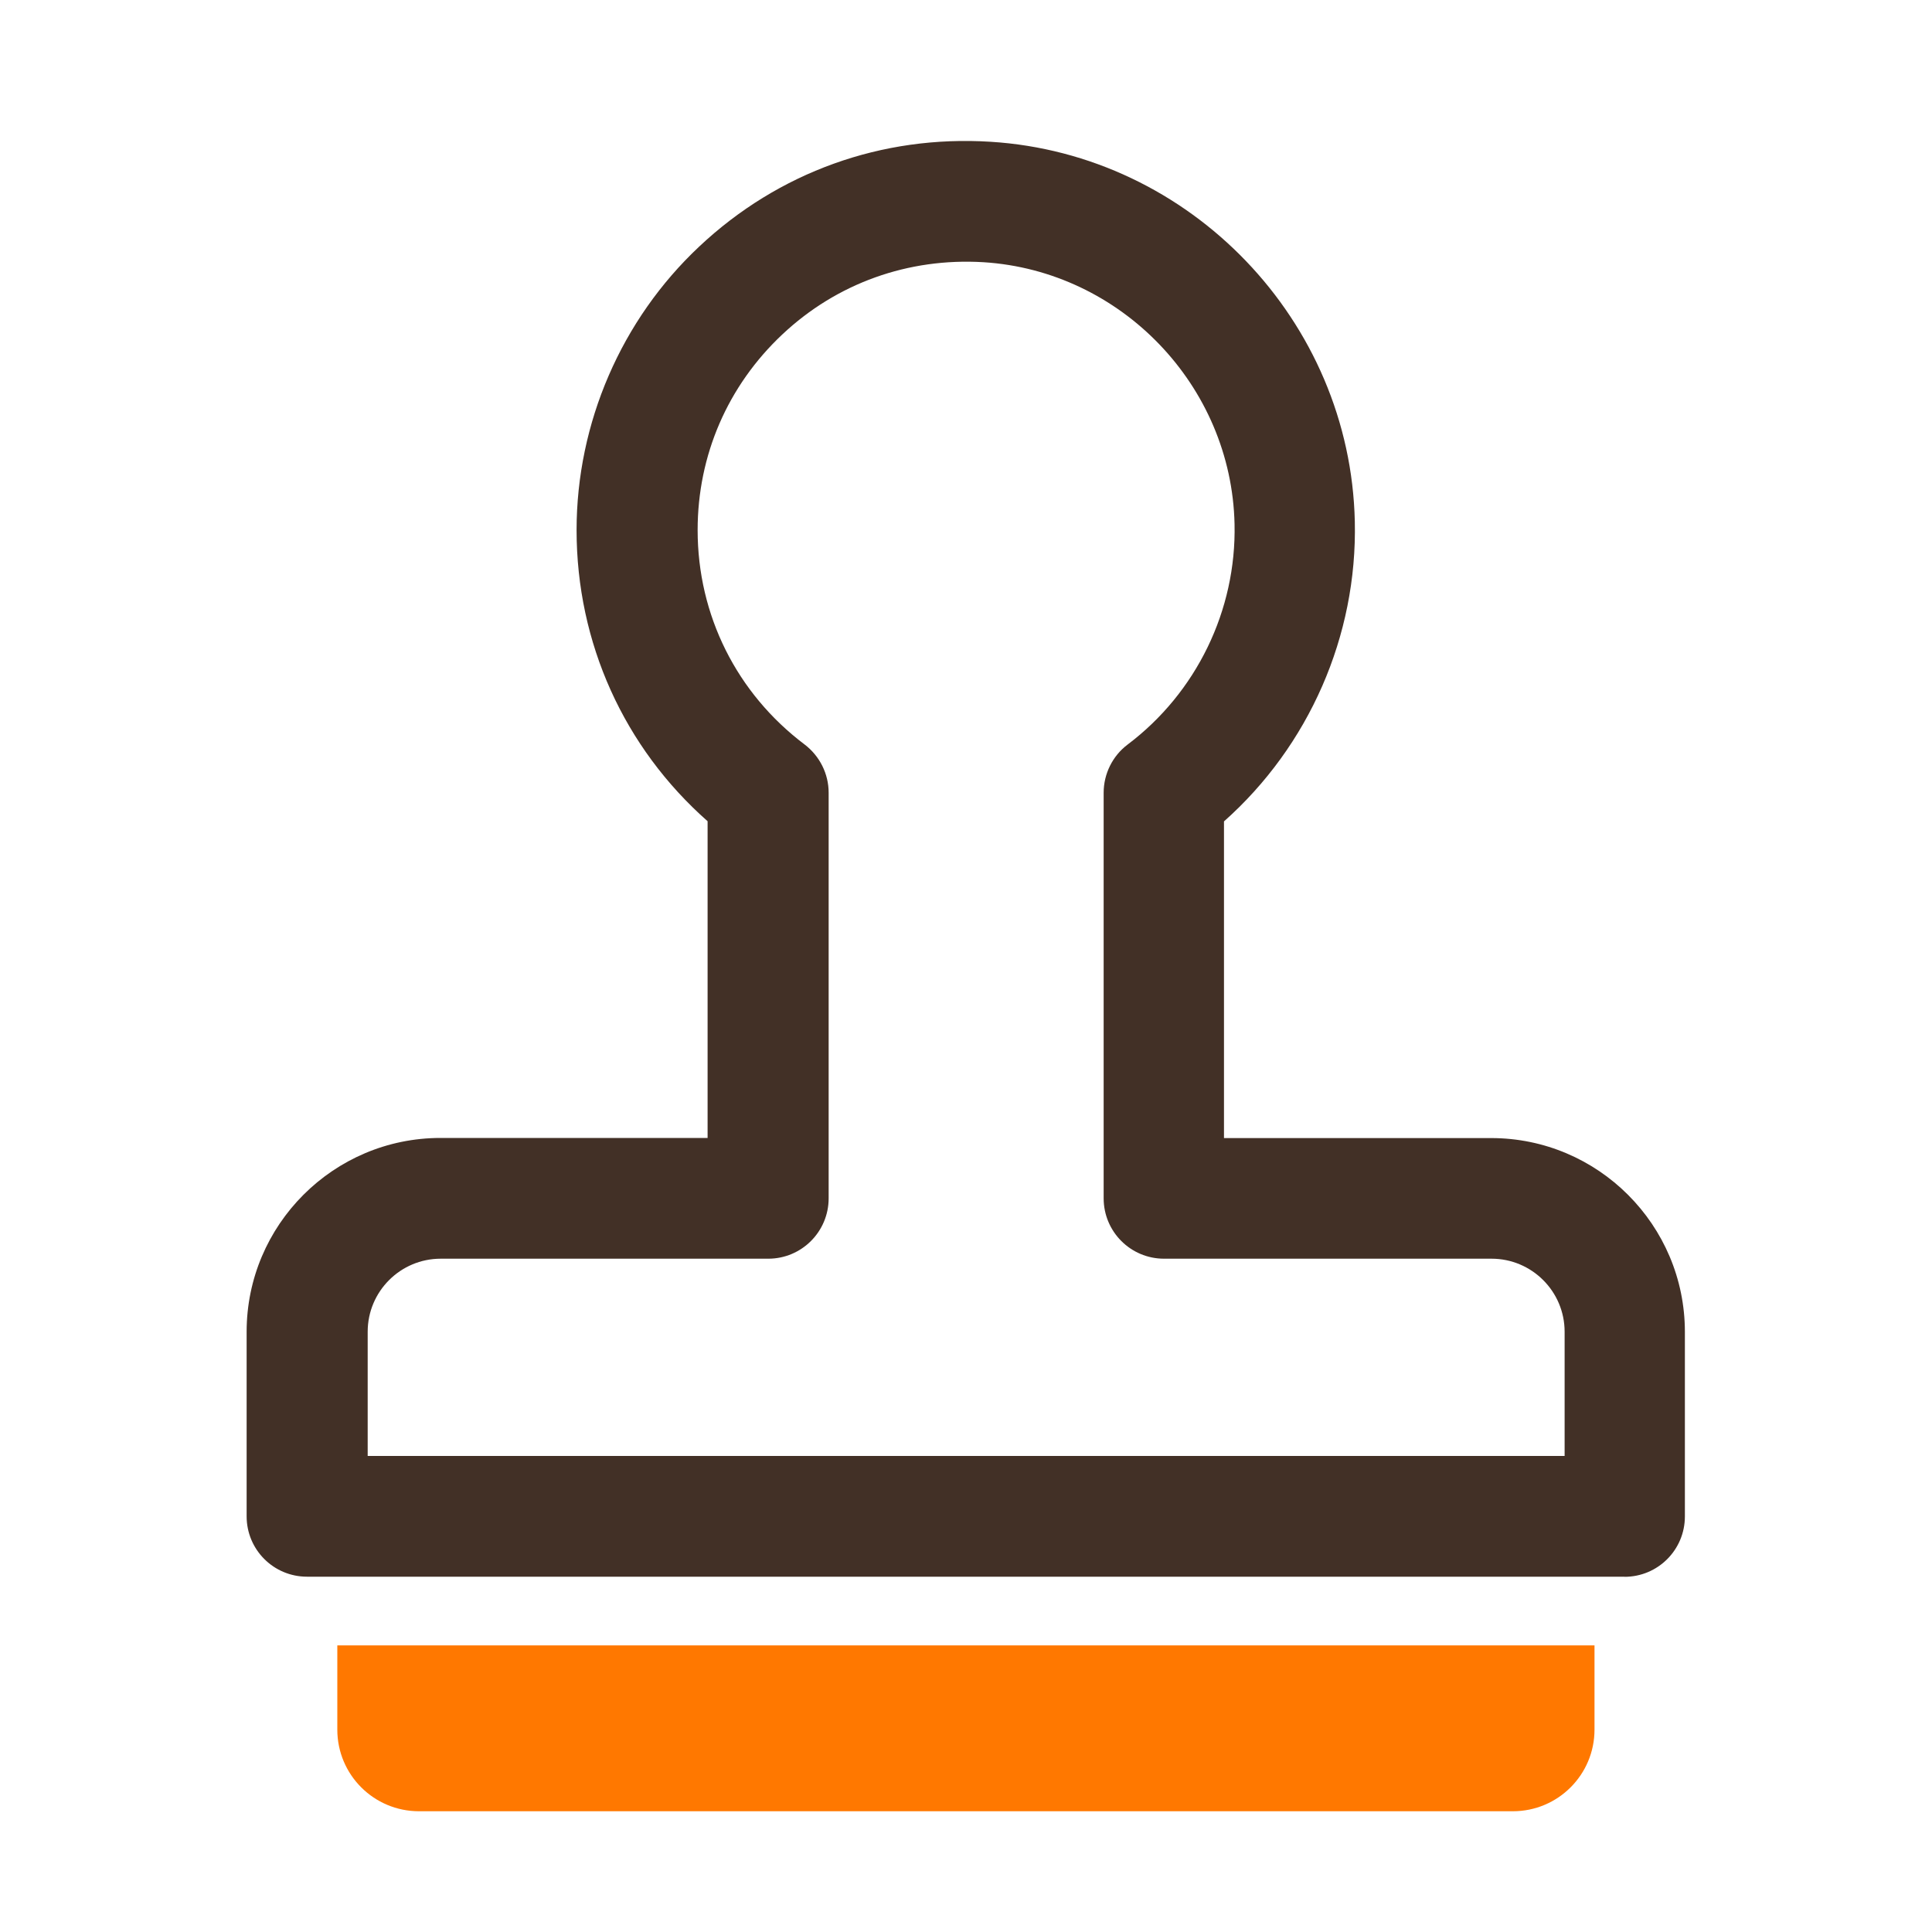
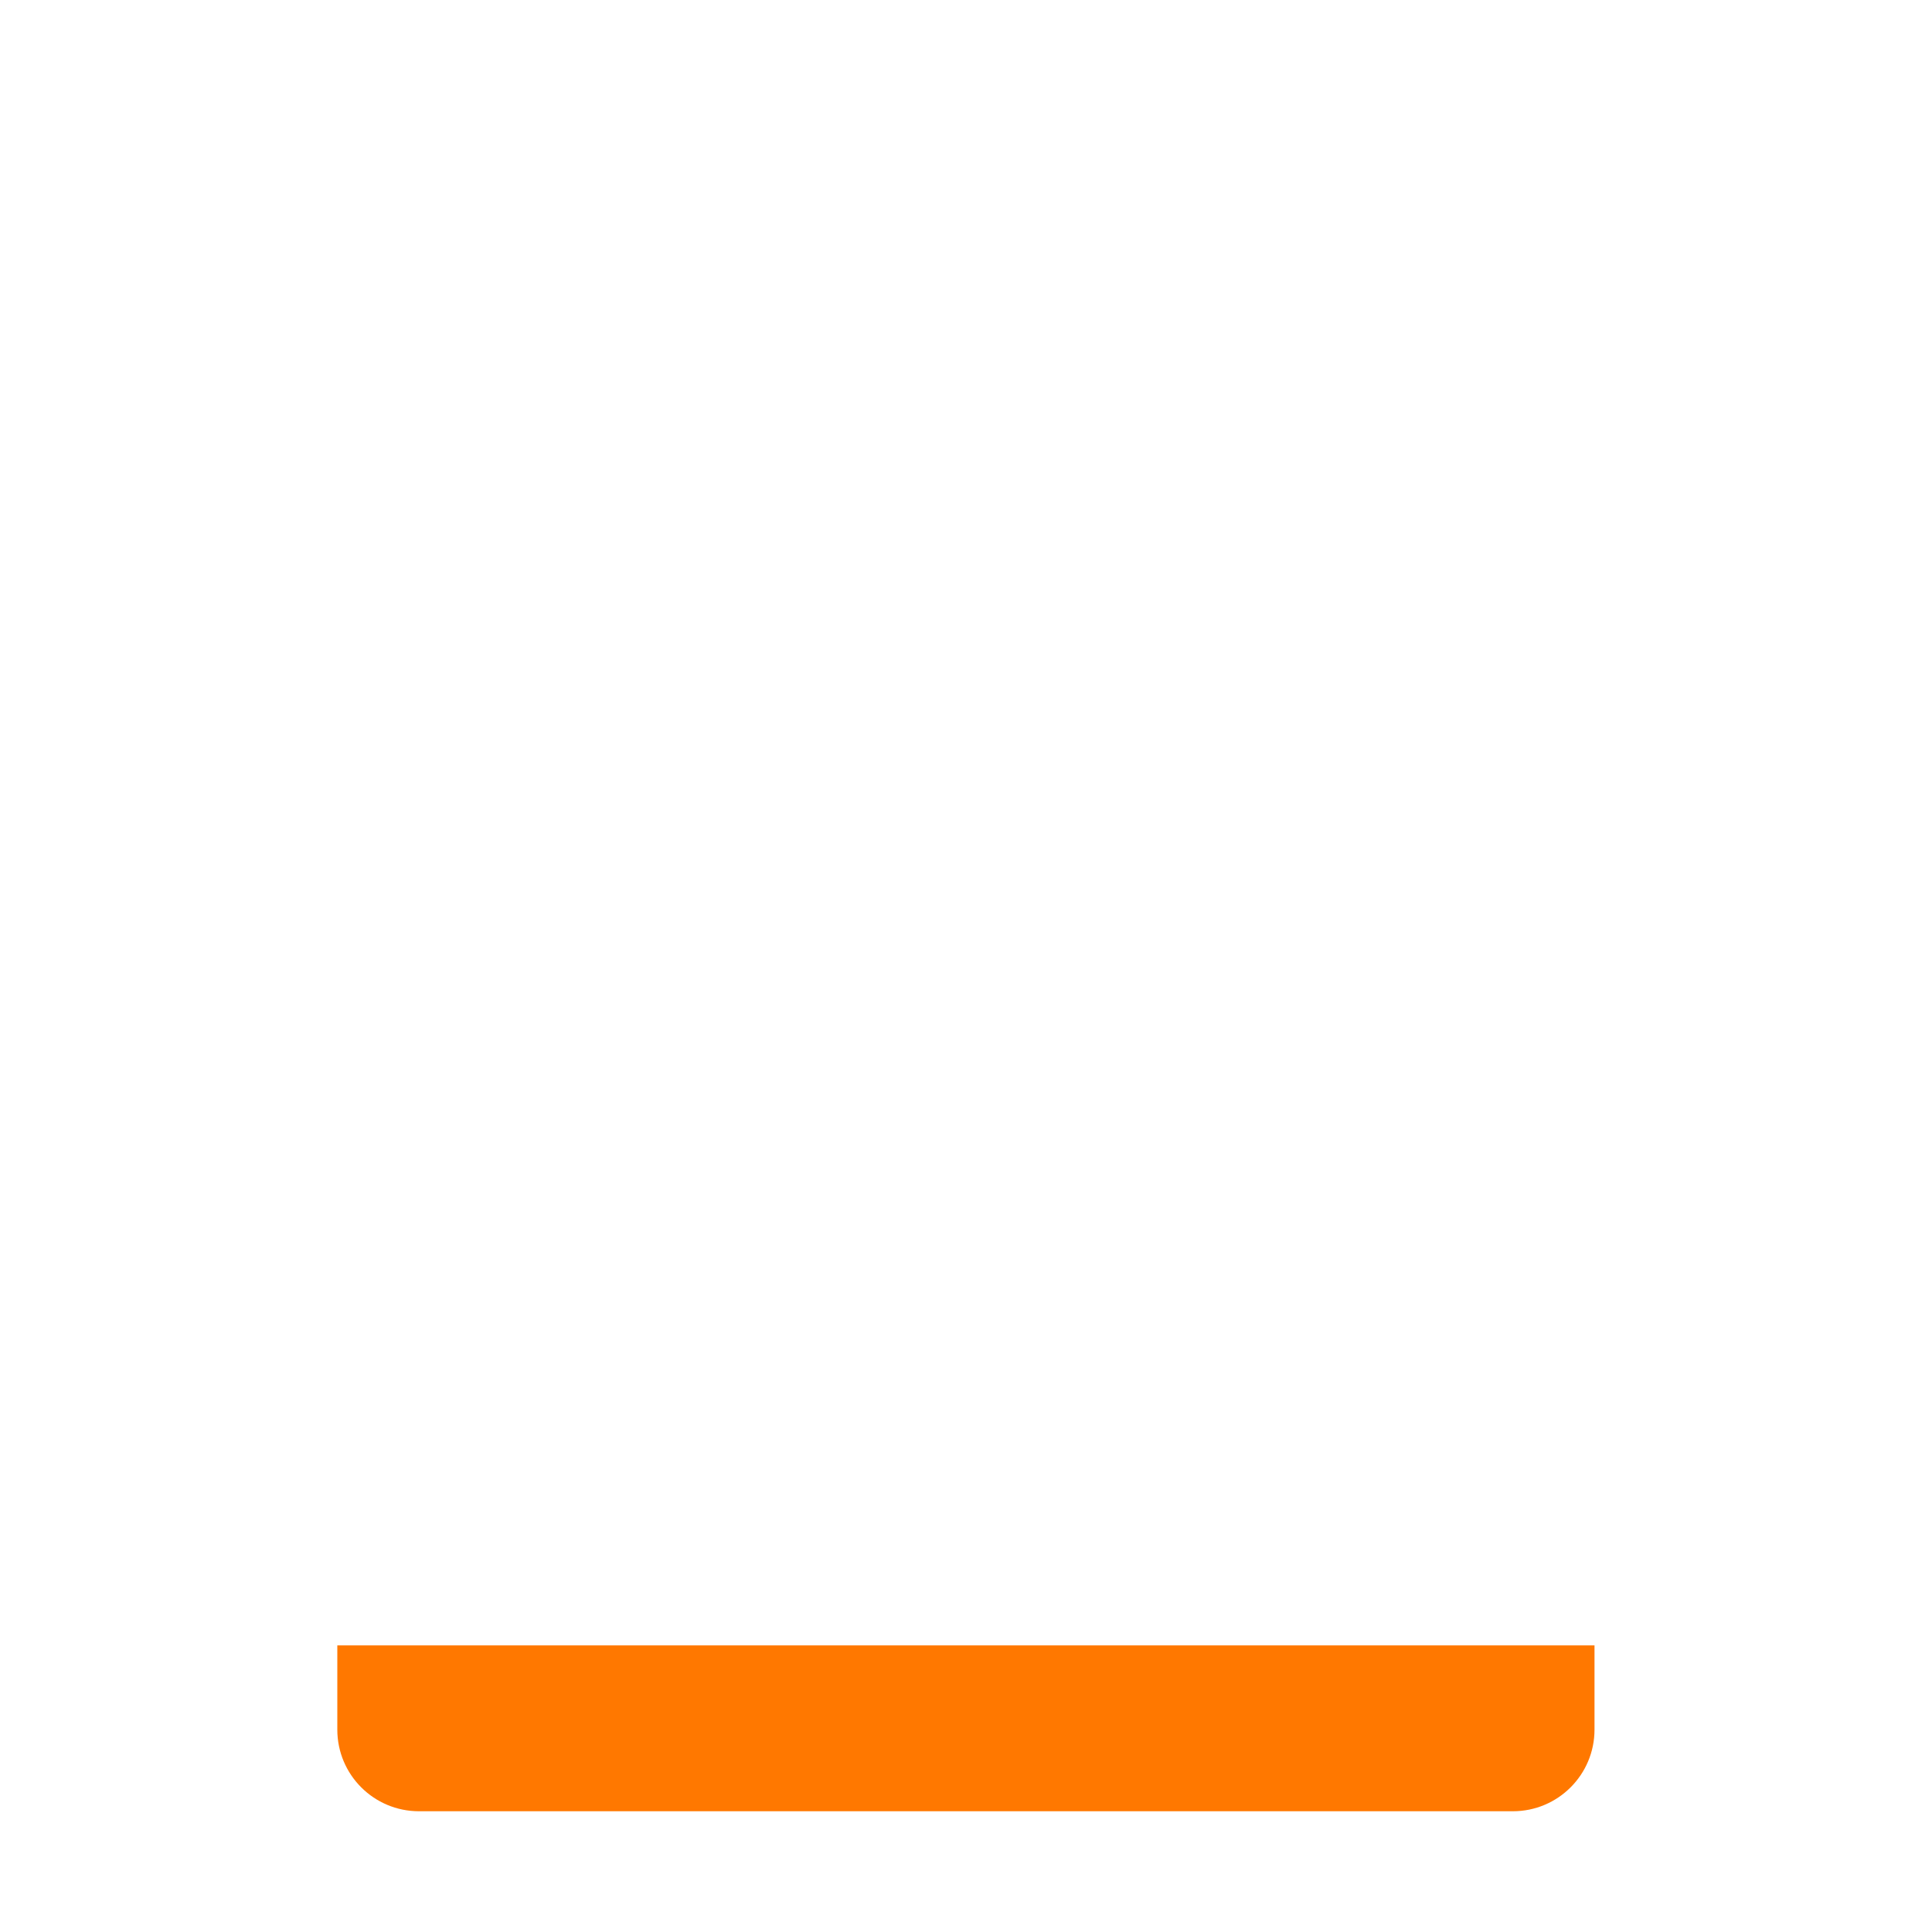
<svg xmlns="http://www.w3.org/2000/svg" width="32" height="32" viewBox="0 0 32 32" fill="none">
  <path d="M5.587 27.253H26.41V28.648C26.41 29.395 25.805 30 25.058 30H6.94C6.192 30 5.587 29.395 5.587 28.648V27.253Z" fill="#FF7800" />
-   <path d="M26.915 26.115H5.085C4.532 26.115 4.085 25.668 4.085 25.115V22.058C4.085 20.288 5.525 18.848 7.295 18.848H11.72V13.602C10.335 12.38 9.55 10.648 9.55 8.78C9.55 7.008 10.29 5.295 11.582 4.083C12.893 2.85 14.607 2.235 16.405 2.348C19.718 2.553 22.367 5.315 22.44 8.638C22.483 10.533 21.68 12.355 20.273 13.605V18.85H24.698C26.468 18.85 27.907 20.29 27.907 22.06V25.117C27.907 25.67 27.46 26.117 26.907 26.117L26.915 26.115ZM6.087 24.115H25.915V22.058C25.915 21.39 25.372 20.848 24.705 20.848H19.28C18.727 20.848 18.28 20.4 18.28 19.848V13.13C18.28 12.818 18.427 12.52 18.677 12.332C19.817 11.473 20.48 10.107 20.448 8.68C20.398 6.39 18.57 4.485 16.288 4.343C15.045 4.268 13.86 4.69 12.957 5.54C12.053 6.39 11.555 7.54 11.555 8.78C11.555 10.188 12.2 11.482 13.328 12.332C13.578 12.523 13.725 12.818 13.725 13.13V19.848C13.725 20.4 13.277 20.848 12.725 20.848H7.3C6.632 20.848 6.09 21.39 6.09 22.058V24.115H6.087Z" fill="#423026" />
</svg>